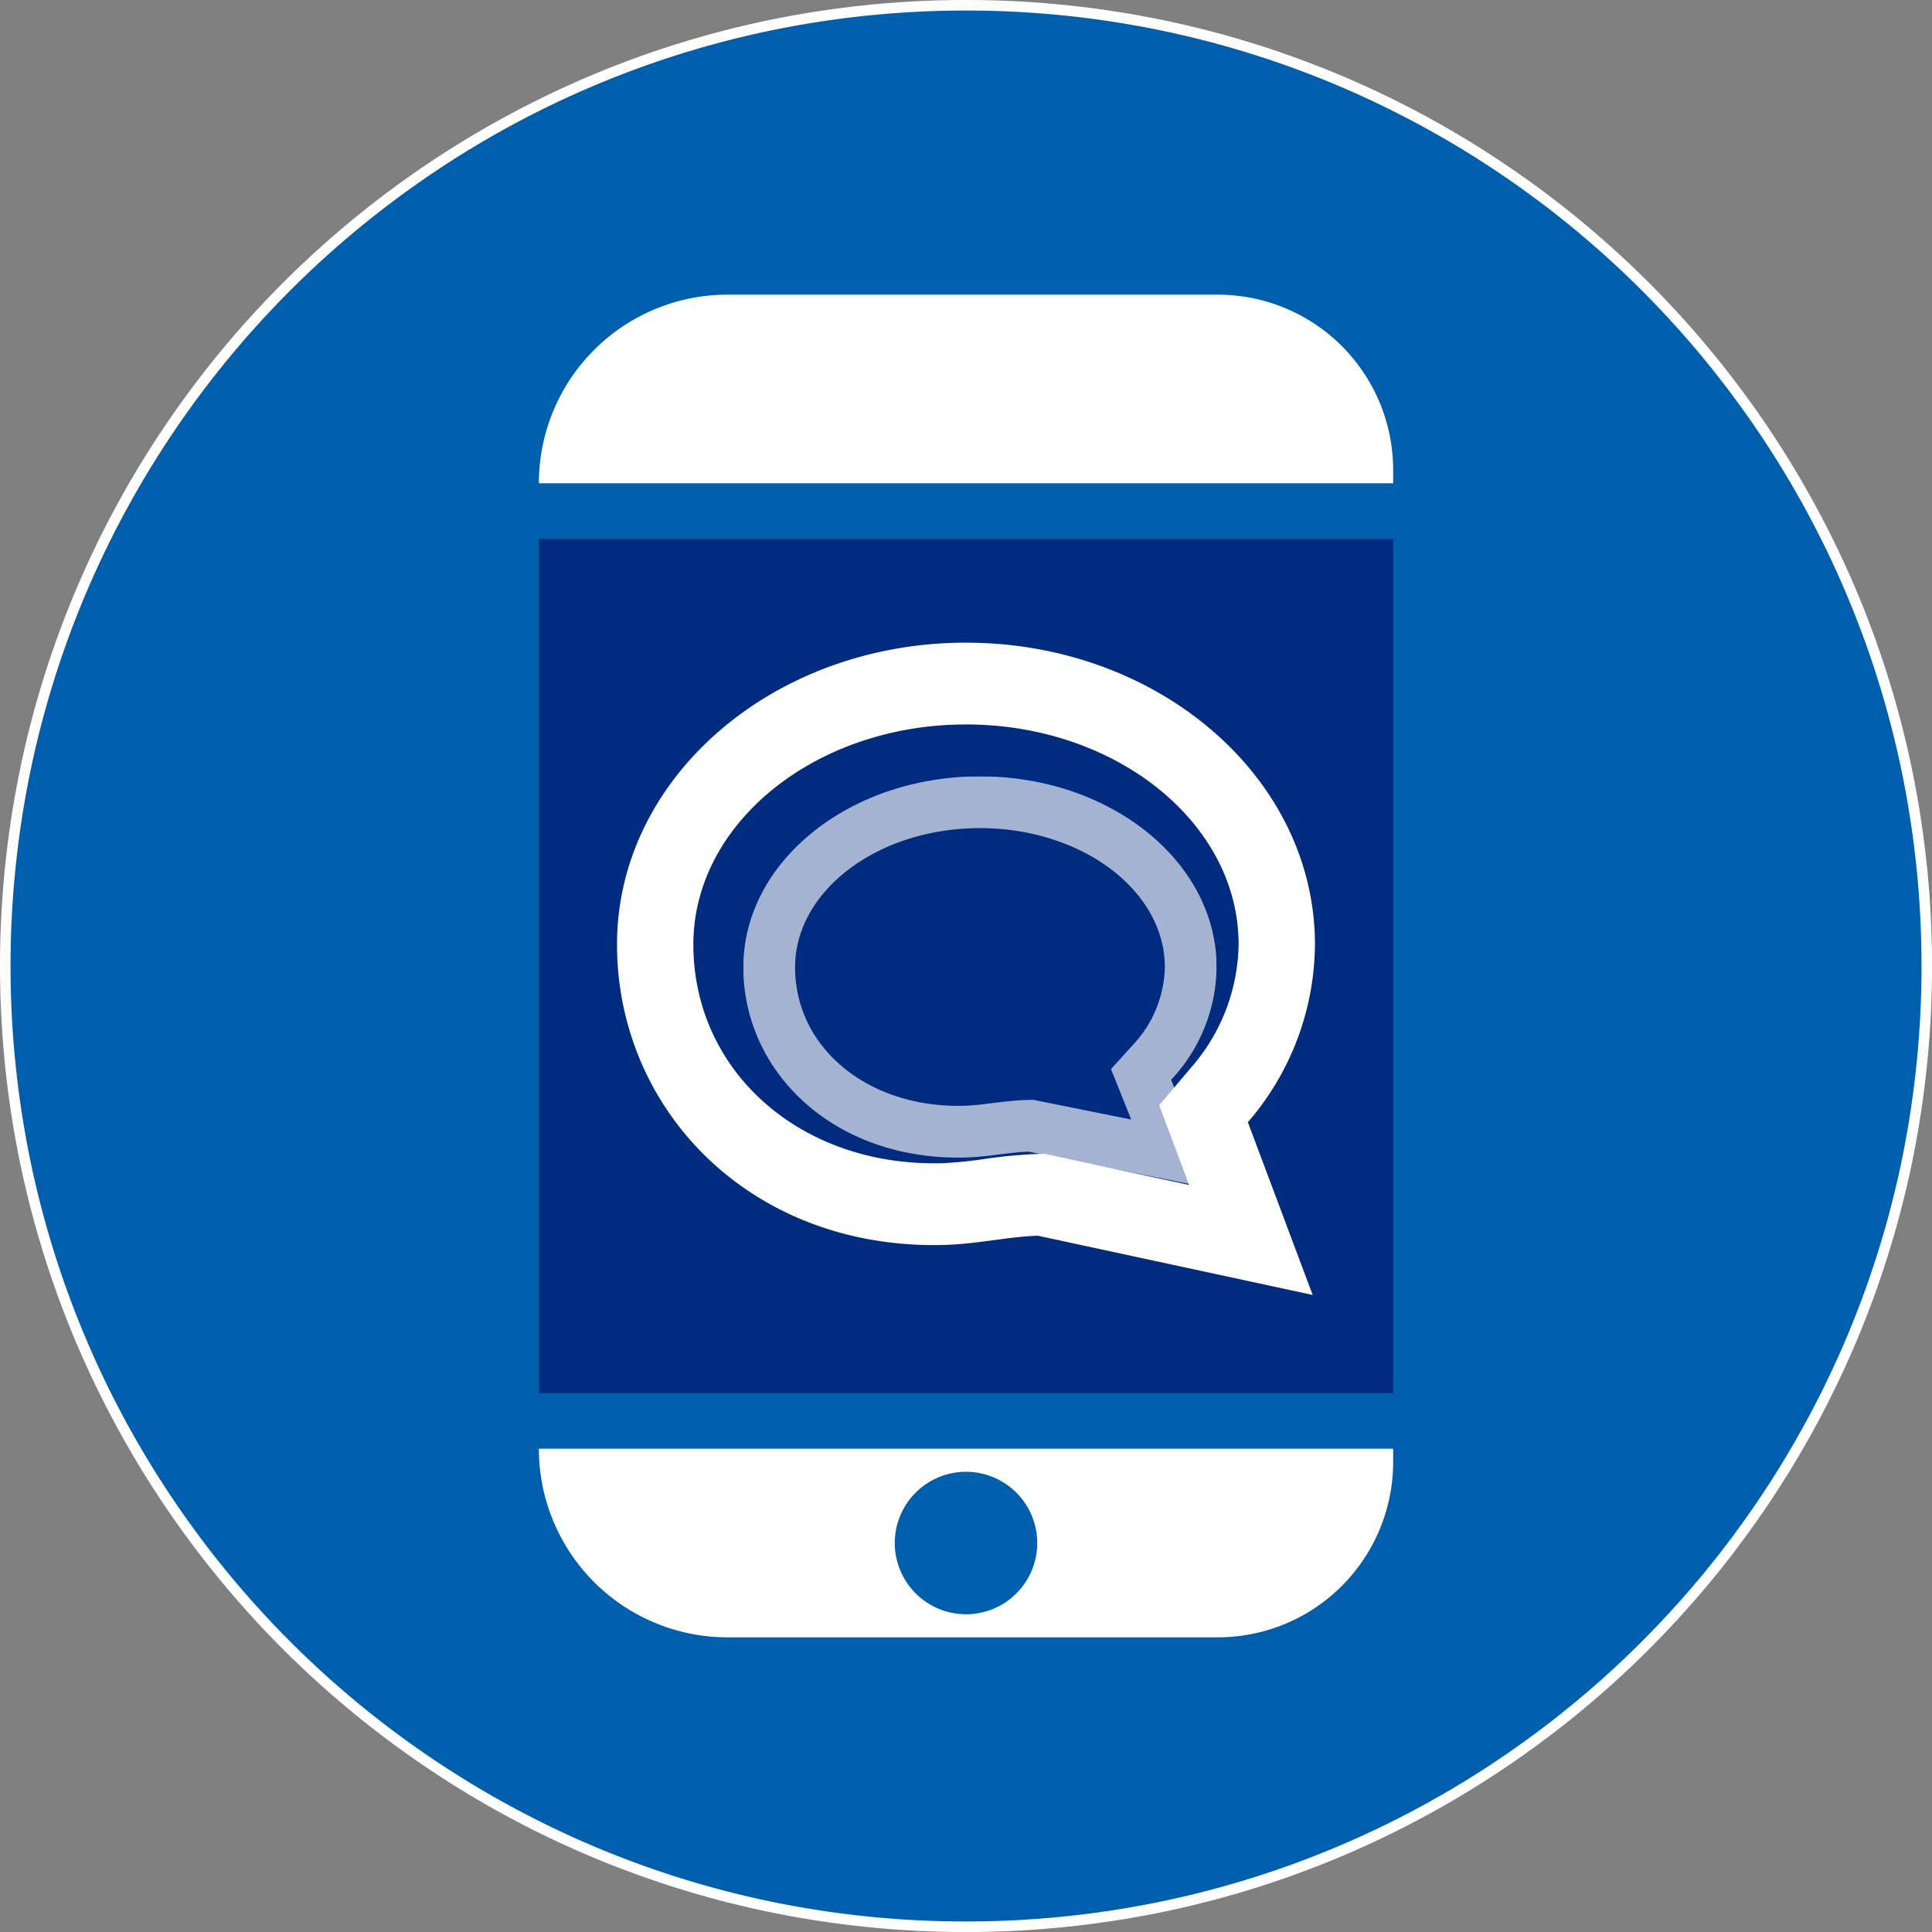
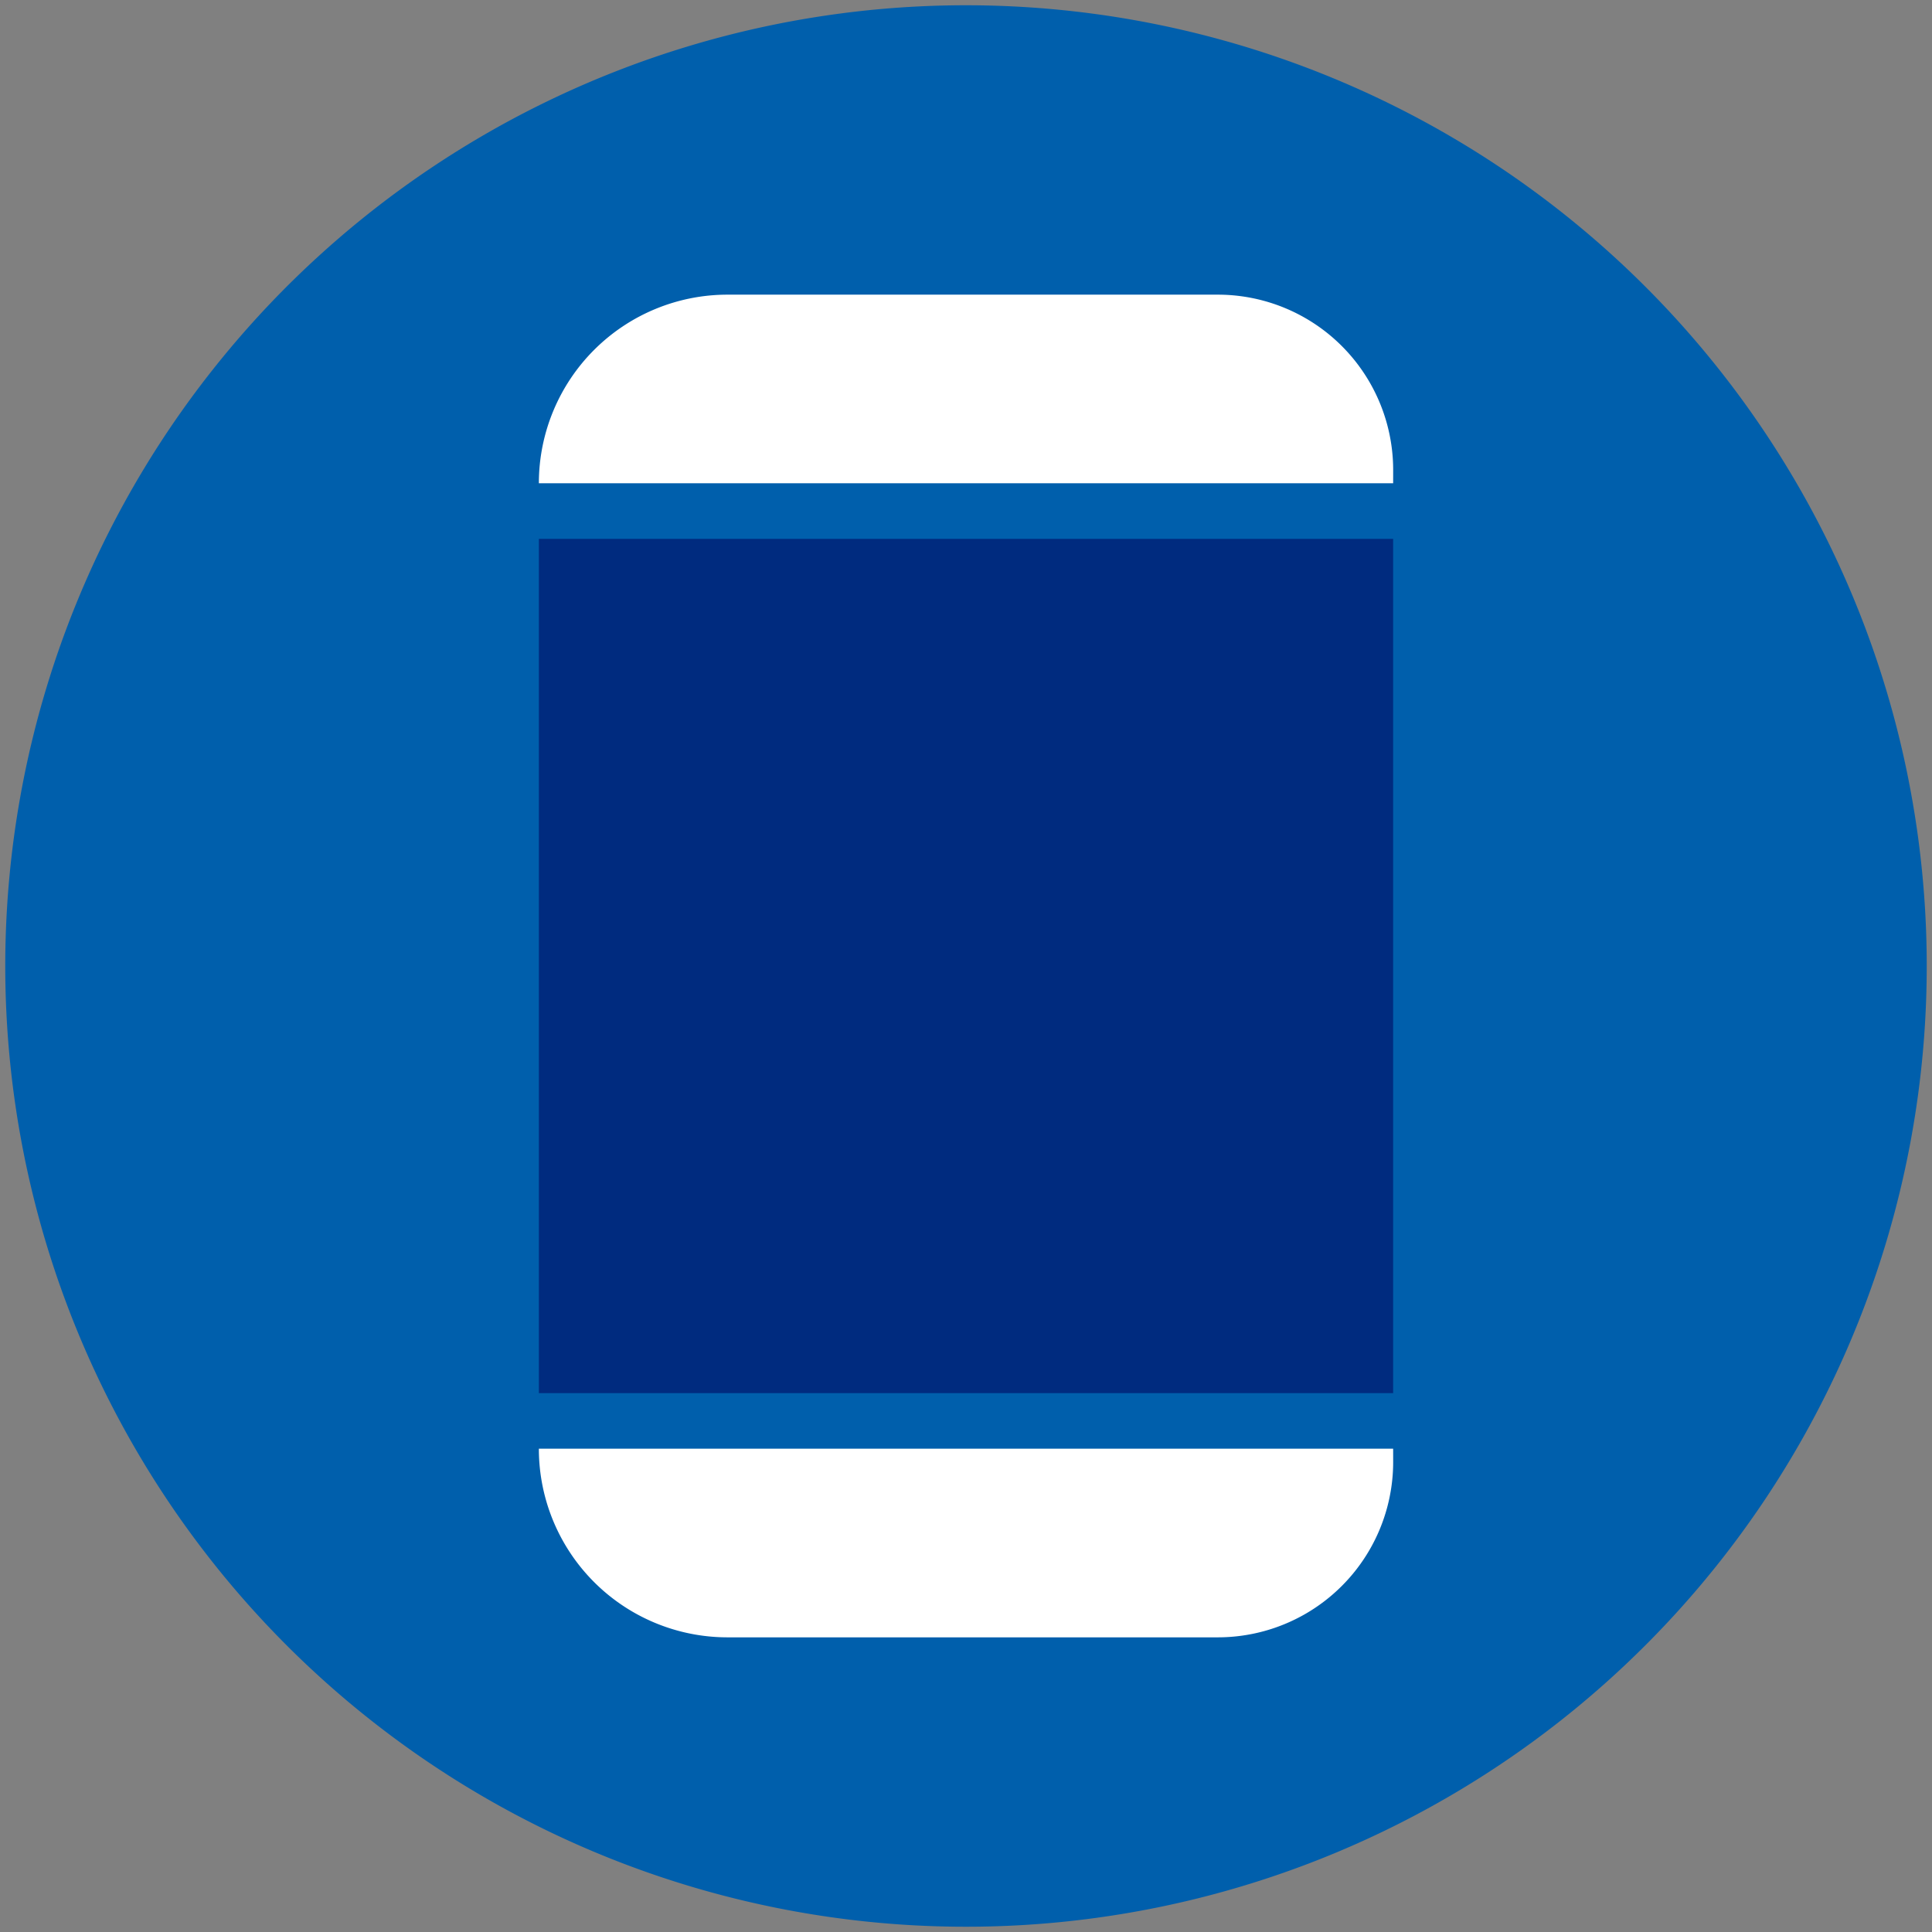
<svg xmlns="http://www.w3.org/2000/svg" id="Group_149" data-name="Group 149" width="183.508" height="183.508" viewBox="0 0 183.508 183.508">
  <rect x="0" y="0" width="183.508" height="183.508" fill="#808080" stroke="none" />
  <defs>
    <clipPath id="clip-path">
      <rect id="Rectangle_188" data-name="Rectangle 188" width="183.508" height="183.508" fill="none" />
    </clipPath>
    <clipPath id="clip-path-3">
-       <rect id="Rectangle_186" data-name="Rectangle 186" width="44.958" height="39.212" transform="translate(70.6 73.741)" fill="none" />
-     </clipPath>
+       </clipPath>
  </defs>
  <g id="Group_148" data-name="Group 148" clip-path="url(#clip-path)">
    <g id="Group_147" data-name="Group 147">
      <g id="Group_146" data-name="Group 146" clip-path="url(#clip-path)">
        <path id="Path_139" data-name="Path 139" d="M183.008,91.754A91.254,91.254,0,1,1,91.754.5a91.254,91.254,0,0,1,91.254,91.254" fill="#005fac" />
-         <path id="Ellipse_25" data-name="Ellipse 25" d="M91.254-.5a92.427,92.427,0,0,1,18.491,1.864,91.254,91.254,0,0,1,32.81,13.806A92.02,92.02,0,0,1,175.8,55.539a91.3,91.3,0,0,1,5.347,17.224,92.643,92.643,0,0,1,0,36.982,91.254,91.254,0,0,1-13.806,32.81A92.02,92.02,0,0,1,126.969,175.8a91.3,91.3,0,0,1-17.224,5.347,92.643,92.643,0,0,1-36.982,0,91.254,91.254,0,0,1-32.81-13.806A92.02,92.02,0,0,1,6.711,126.969a91.3,91.3,0,0,1-5.347-17.224,92.643,92.643,0,0,1,0-36.982A91.254,91.254,0,0,1,15.17,39.953,92.02,92.02,0,0,1,55.539,6.711,91.3,91.3,0,0,1,72.763,1.364,92.427,92.427,0,0,1,91.254-.5Zm0,182.508a91.428,91.428,0,0,0,18.291-1.844A90.253,90.253,0,0,0,142,166.509a91.021,91.021,0,0,0,32.881-39.93,90.294,90.294,0,0,0,5.288-17.035,91.643,91.643,0,0,0,0-36.581,90.253,90.253,0,0,0-13.655-32.45,91.021,91.021,0,0,0-39.93-32.881,90.294,90.294,0,0,0-17.035-5.288,91.643,91.643,0,0,0-36.581,0A90.253,90.253,0,0,0,40.513,16,91.021,91.021,0,0,0,7.632,55.929,90.294,90.294,0,0,0,2.344,72.963a91.643,91.643,0,0,0,0,36.581A90.253,90.253,0,0,0,16,142a91.021,91.021,0,0,0,39.93,32.881,90.294,90.294,0,0,0,17.035,5.288A91.428,91.428,0,0,0,91.254,182.008Z" transform="translate(0.5 0.5)" fill="#fff" />
        <rect id="Rectangle_184" data-name="Rectangle 184" width="81.143" height="81.143" transform="translate(51.183 51.183)" fill="#002b7f" />
        <path id="Path_140" data-name="Path 140" d="M132.326,45.9H51.183A17.916,17.916,0,0,1,69.1,27.988h46.569a16.658,16.658,0,0,1,16.659,16.658Z" fill="#fff" />
        <path id="Path_141" data-name="Path 141" d="M132.326,137.6H51.183A17.916,17.916,0,0,0,69.1,155.52h46.569a16.658,16.658,0,0,0,16.659-16.658Z" fill="#fff" />
-         <path id="Path_142" data-name="Path 142" d="M99.02,146.561a7.266,7.266,0,1,1-7.266-7.266,7.266,7.266,0,0,1,7.266,7.266" fill="#005fac" />
-         <path id="Ellipse_26" data-name="Ellipse 26" d="M7.266-.5A7.766,7.766,0,1,1-.5,7.266,7.775,7.775,0,0,1,7.266-.5Zm0,14.532A6.766,6.766,0,1,0,.5,7.266,6.774,6.774,0,0,0,7.266,14.032Z" transform="translate(84.488 139.296)" fill="#fff" />
+         <path id="Ellipse_26" data-name="Ellipse 26" d="M7.266-.5Zm0,14.532A6.766,6.766,0,1,0,.5,7.266,6.774,6.774,0,0,0,7.266,14.032Z" transform="translate(84.488 139.296)" fill="#fff" />
        <g id="Group_145" data-name="Group 145" opacity="0.8" style="mix-blend-mode: multiply;isolation: isolate">
          <g id="Group_144" data-name="Group 144">
            <g id="Group_143" data-name="Group 143" clip-path="url(#clip-path-3)">
              <g id="Group_142" data-name="Group 142" opacity="0.8" style="mix-blend-mode: multiply;isolation: isolate">
                <g id="Group_141" data-name="Group 141">
                  <g id="Group_140" data-name="Group 140" clip-path="url(#clip-path-3)">
                    <path id="Path_143" data-name="Path 143" d="M93.079,73.741c12.415,0,22.479,8.119,22.479,18.137a15.869,15.869,0,0,1-4.321,10.687l4.176,10.387-17.7-3.561c-1.852.052-3.925.5-6,.553-.235.007-.47.01-.7.01-12.035,0-20.41-8.251-20.41-18.076,0-10.018,10.062-18.137,22.479-18.137m0,4.917c-9.685,0-17.562,5.932-17.562,13.22,0,7.5,6.661,13.159,15.493,13.159.189,0,.383,0,.574-.008.831-.021,1.74-.134,2.7-.256,1.059-.131,2.156-.266,3.287-.294l.558-.018.548.111,8.77,1.764-.777-1.935-1.147-2.856,2.066-2.28a11.081,11.081,0,0,0,3.048-7.387c0-7.288-7.877-13.22-17.562-13.22" fill="#fff" />
                  </g>
                </g>
              </g>
            </g>
          </g>
        </g>
-         <path id="Path_144" data-name="Path 144" d="M91.754,61.044c18.308,0,33.144,12.83,33.144,28.659a26.041,26.041,0,0,1-6.371,16.887L124.684,123l-26.1-5.627c-2.73.082-5.784.788-8.842.873-.346.013-.7.017-1.035.017-17.749,0-30.1-13.038-30.1-28.562,0-15.829,14.84-28.659,33.144-28.659m0,7.77c-14.279,0-25.893,9.374-25.893,20.889,0,11.851,9.824,20.792,22.847,20.792.278,0,.559,0,.841-.012a38.863,38.863,0,0,0,3.987-.4,45.971,45.971,0,0,1,4.847-.466l.823-.028.807.175,12.932,2.788-1.143-3.057-1.694-4.513,3.046-3.6A18.144,18.144,0,0,0,117.647,89.7c0-11.515-11.614-20.889-25.893-20.889" fill="#fff" />
      </g>
    </g>
  </g>
</svg>